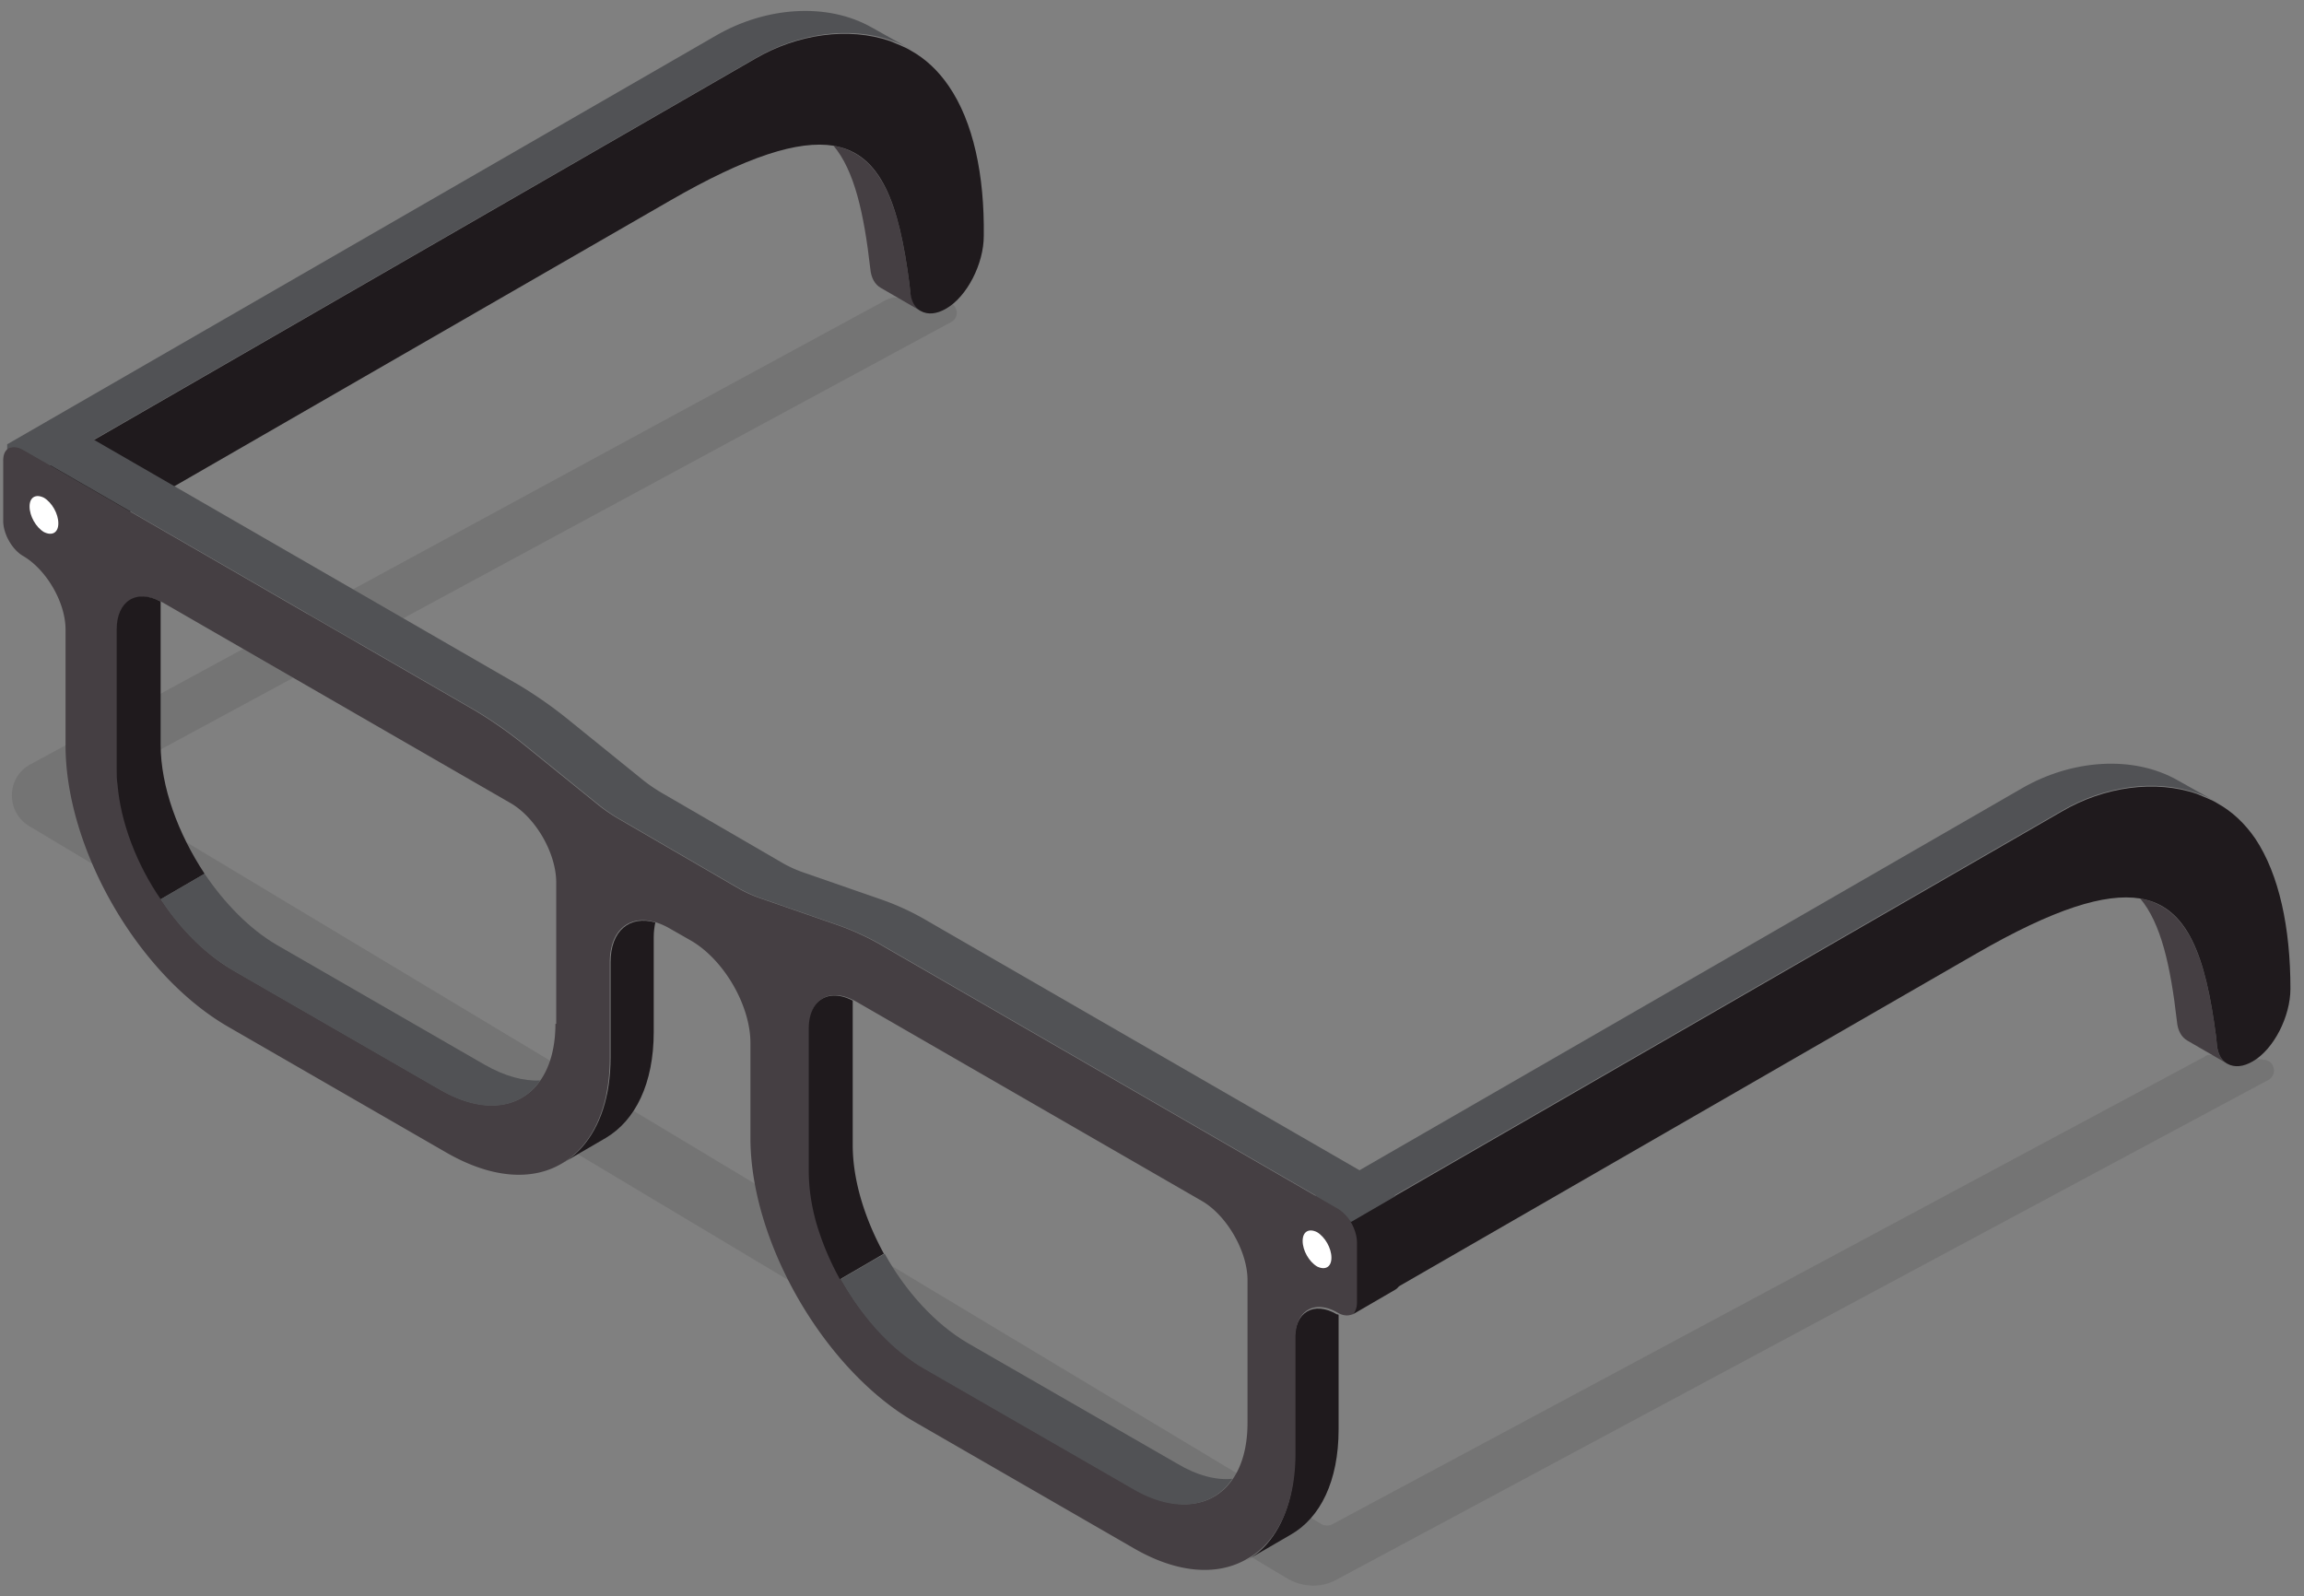
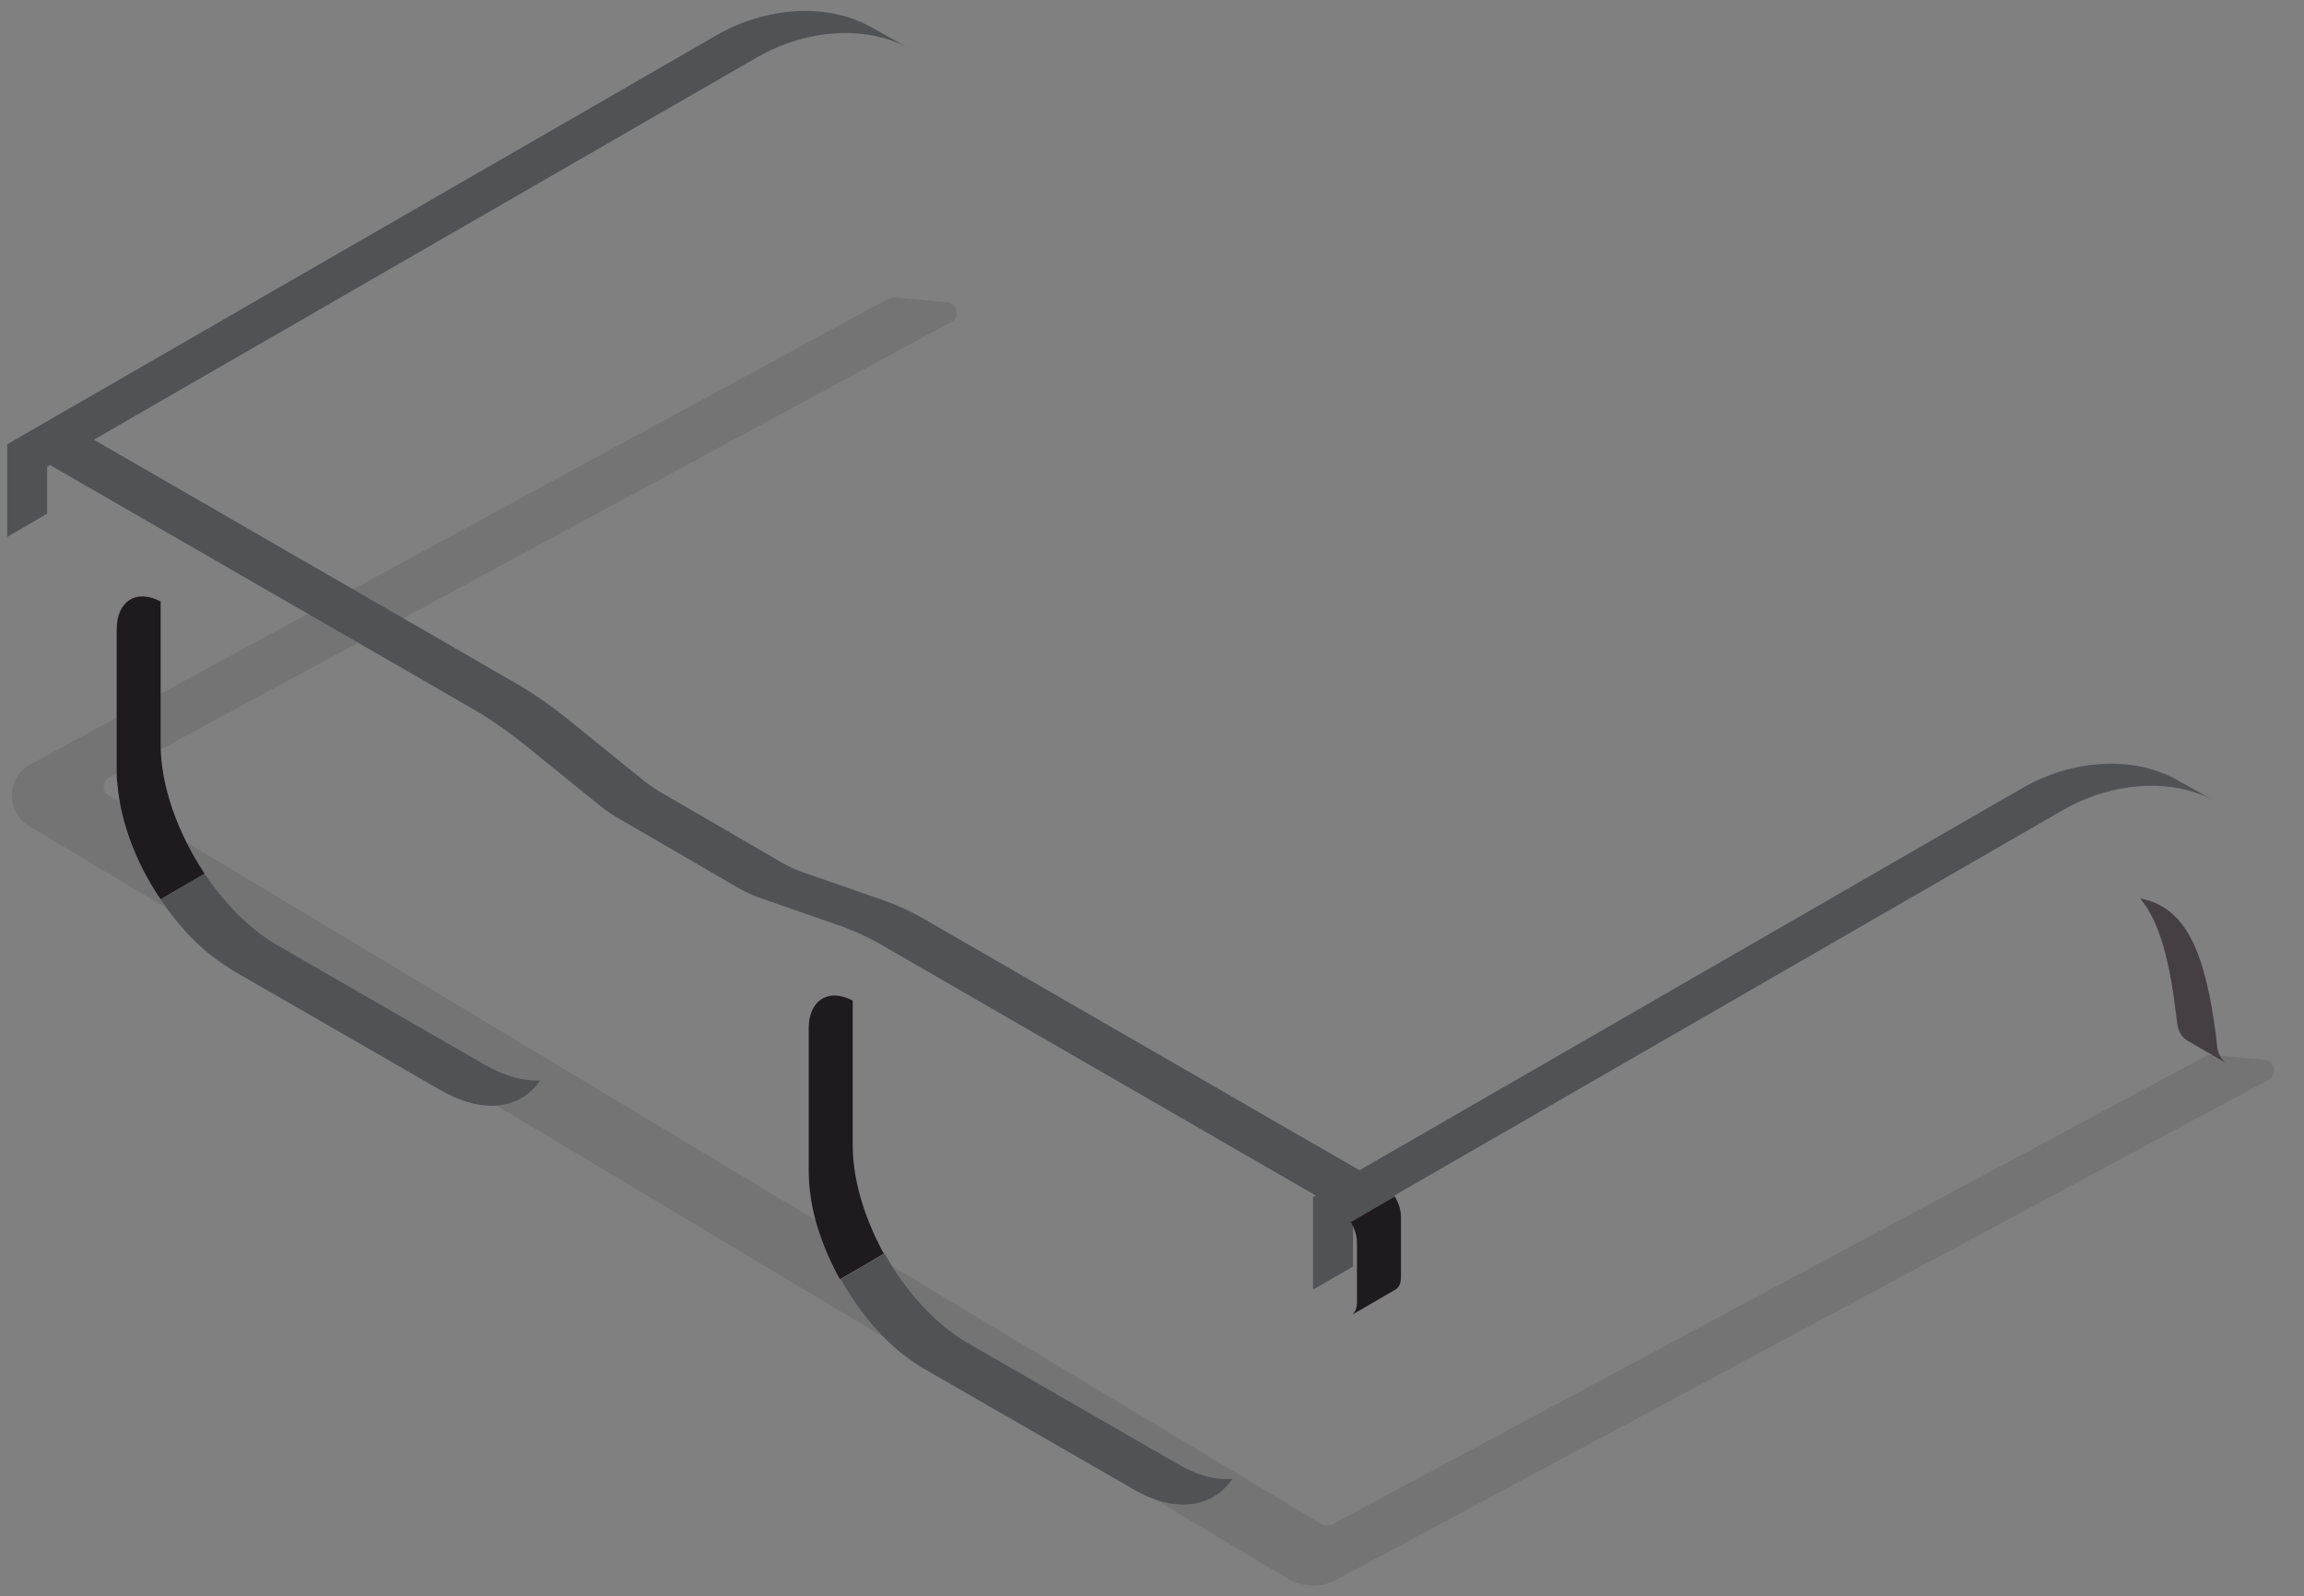
<svg xmlns="http://www.w3.org/2000/svg" width="153" height="106" viewBox="0 0 153 106">
  <rect x="0" y="0" width="153" height="106" fill="#808080" stroke="none" />
  <g fill="none">
    <path fill="#000" d="M150.347 70.382l-3.555-.318c-.16 0-.266 0-.372.106l-57.952 31.068a.788.788 0 0 1-.69 0l-80.56-48.405c-.478-.265-.425-.954.053-1.219l55.883-30.22c.636-.318.424-1.272-.266-1.325l-3.556-.318-.371.106-56.944 30.909c-1.592.848-1.645 3.128-.106 4.082l83.585 49.995c1.008.583 2.282.636 3.29.053l61.88-33.189c.584-.37.371-1.272-.319-1.325z" opacity=".093" />
    <path fill="#515255" d="M144.616 51.826c-2.972-1.696-7.058-1.378-10.349.53l-47.073 27.145v6.15l2.654-1.538v-3.128l47.073-27.144c2.812-1.644 6.209-2.121 8.969-1.167.477.16.955.371 1.38.637l-2.654-1.485z" />
    <path fill="#453F43" d="M147.216 69.375l-.053-.53c-.69-5.302-1.857-8.59-5.041-9.172 1.38 1.643 2.016 4.453 2.44 8.164.054.636.32 1.06.69 1.272l2.654 1.538c-.371-.212-.637-.636-.69-1.272z" />
-     <path fill="#1F1A1D" d="M149.764 55.696c-.69-1.007-1.54-1.802-2.495-2.332-.424-.266-.902-.425-1.38-.637-2.76-.954-6.156-.477-8.968 1.167l-47.073 27.144v6.15l41.394-23.857c5.148-2.97 8.544-4.03 10.88-3.658 3.184.53 4.351 3.87 5.041 9.171l.053.53c.053.637.319 1.06.69 1.273.478.265 1.062.212 1.698-.16 1.38-.794 2.495-2.968 2.495-4.824 0-4.029-.743-7.581-2.335-9.967z" />
    <path fill="#515255" d="M57.9 1.831c-2.972-1.696-7.06-1.378-10.35.53l-47.072 27.146v6.15l2.653-1.537v-3.13l47.073-27.144c2.813-1.643 6.21-2.12 8.97-1.166.477.159.955.37 1.38.636l-2.654-1.486z" />
-     <path fill="#453F43" d="M60.447 19.38l-.053-.53c-.69-5.302-1.858-8.589-5.042-9.172 1.38 1.643 2.017 4.453 2.441 8.164.054.637.319 1.06.69 1.273l2.654 1.537c-.319-.265-.584-.689-.69-1.272z" />
-     <path fill="#1F1A1D" d="M62.994 5.702c-.69-1.008-1.539-1.803-2.494-2.333-.425-.265-.902-.424-1.38-.636-2.76-.955-6.156-.477-8.969 1.166l-47.073 27.145v6.149l41.395-23.857c5.148-2.969 8.544-4.03 10.88-3.658 3.183.53 4.351 3.87 5.04 9.172l.054.53c.053.636.318 1.06.69 1.272.477.265 1.061.212 1.698-.159 1.38-.795 2.494-2.969 2.494-4.824.053-4.03-.69-7.582-2.335-9.967zM40.546 63.914v6.309c0 2.598-.69 4.612-1.91 5.99-.372.425-.85.796-1.328 1.061l2.92-1.697c1.963-1.166 3.184-3.605 3.184-7.05v-6.31c0-.37.053-.689.106-.954-1.699-.477-2.972.53-2.972 2.65zm48.24 23.38c-1.539-.901-2.812-.159-2.812 1.644v7.687c0 2.598-.69 4.613-1.858 5.938-.371.424-.849.795-1.327 1.06l2.92-1.696c1.963-1.114 3.183-3.552 3.183-6.998v-7.582c0-.053-.053-.053-.106-.053z" />
-     <path fill="#453F43" d="M88.786 80.243l-30.036-17.336a17.16 17.16 0 0 0-3.184-1.485l-5.042-1.75a8.469 8.469 0 0 1-1.433-.636l-3.927-2.28-3.927-2.28a11.204 11.204 0 0 1-1.433-.953l-5.044-4.083a28.974 28.974 0 0 0-3.184-2.226l-30.037-17.337c-.371-.212-.69-.212-.955-.106-.265.16-.371.424-.371.848v3.977c0 .848.583 1.908 1.326 2.332 1.54.902 2.813 3.075 2.813 4.878v7.687c0 6.892 4.83 15.27 10.826 18.715l14.435 8.324c3.025 1.75 5.732 1.908 7.695.742 1.964-1.166 3.185-3.605 3.185-7.051v-6.31c0-2.49 1.751-3.498 3.927-2.279l.743.424.743.424c2.176 1.273 3.927 4.295 3.927 6.787v6.308c0 6.946 4.935 15.428 10.932 18.874l14.435 8.324c2.972 1.75 5.679 1.909 7.642.742 1.964-1.113 3.185-3.552 3.185-6.998v-7.687c0-1.803 1.273-2.545 2.812-1.644.372.212.69.212.956.106.265-.159.371-.424.371-.848v-3.976c0-.796-.637-1.803-1.38-2.227zm-51.902-12.247c0 4.825-3.397 6.786-7.59 4.4l-13.797-7.952c-4.246-2.439-7.695-8.43-7.695-13.307v-9.331c0-1.962 1.38-2.704 3.078-1.75l22.979 13.255c1.698.954 3.078 3.34 3.078 5.301v9.384h-.053zm45.958 26.508c0 4.825-3.396 6.787-7.589 4.348l-13.903-8.006c-4.192-2.438-7.589-8.323-7.589-13.148v-9.437c0-1.961 1.38-2.704 3.078-1.75l22.98 13.255c1.645.954 3.024 3.34 3.024 5.248v9.49zM.584 29.771l2.919-1.696-2.919 1.695zm36.724 47.503l2.92-1.697-2.92 1.697zm45.534 26.296l2.92-1.696-2.92 1.696zm6.9-16.223l2.918-1.696-2.918 1.696z" />
-     <path fill="#FFF" d="M3.874 34.755c0 .636-.424.848-.955.583-.53-.318-.955-1.06-.955-1.697 0-.636.424-.848.955-.583.53.318.955 1.06.955 1.697zm84.541 48.775c0 .636-.425.848-.955.583-.531-.318-.956-1.06-.956-1.696 0-.637.425-.849.956-.584.53.319.955 1.06.955 1.697z" />
    <path fill="#1F1A1D" d="M89.688 81.144c.266.424.425.955.425 1.379v3.976c0 .424-.16.742-.371.848l2.918-1.696c.266-.16.372-.424.372-.849v-3.976c0-.477-.16-.954-.425-1.378l-2.919 1.696z" />
    <path fill="#515255" d="M91.705 78.546l-30.037-17.336a17.16 17.16 0 0 0-3.185-1.484l-5.041-1.75a8.469 8.469 0 0 1-1.433-.636l-3.927-2.28-3.928-2.28a11.204 11.204 0 0 1-1.432-.954l-5.042-4.082a28.974 28.974 0 0 0-3.184-2.227l-30.038-17.336c-.371-.212-.69-.212-.955-.106l-2.919 1.695c.265-.159.584-.106.955.106l1.592.901 28.499 16.437a28.974 28.974 0 0 1 3.184 2.226l5.042 4.083c.477.37.955.689 1.433.954l3.927 2.28 3.927 2.28c.478.264.955.476 1.433.636l5.042 1.75a17.16 17.16 0 0 1 3.184 1.484l30.037 17.336c.372.212.637.53.903.901l2.918-1.696c-.265-.371-.583-.69-.955-.902z" />
    <path fill="#1F1A1D" d="M56.626 76.055v-9.597c-1.592-.848-2.919-.052-2.919 1.856v9.437c0 1.114.16 2.227.478 3.393a18.198 18.198 0 0 0 1.592 3.817l2.919-1.696c-1.274-2.333-2.07-4.878-2.07-7.21z" />
    <path fill="#515255" d="M78.172 97.208l-13.904-8.005c-2.176-1.273-4.14-3.446-5.52-5.938l-2.918 1.695c1.114 1.962 2.547 3.765 4.192 5.037.425.318.85.636 1.327.901l13.904 8.006c2.813 1.643 5.307 1.22 6.581-.69-1.061.107-2.335-.211-3.662-1.007z" />
    <path fill="#1F1A1D" d="M10.667 49.44v-9.49c-1.592-.848-2.918-.053-2.918 1.856v9.33c0 .319 0 .637.053.955.212 2.545 1.273 5.302 2.865 7.635l2.92-1.697c-1.752-2.65-2.92-5.779-2.92-8.589z" />
    <path fill="#515255" d="M32.16 70.7l-13.797-7.953c-1.805-1.06-3.45-2.756-4.777-4.718l-2.919 1.697c1.115 1.696 2.495 3.18 3.98 4.188l.797.53 13.798 7.952c2.866 1.644 5.307 1.273 6.634-.636-1.062.053-2.336-.265-3.715-1.06z" />
  </g>
</svg>